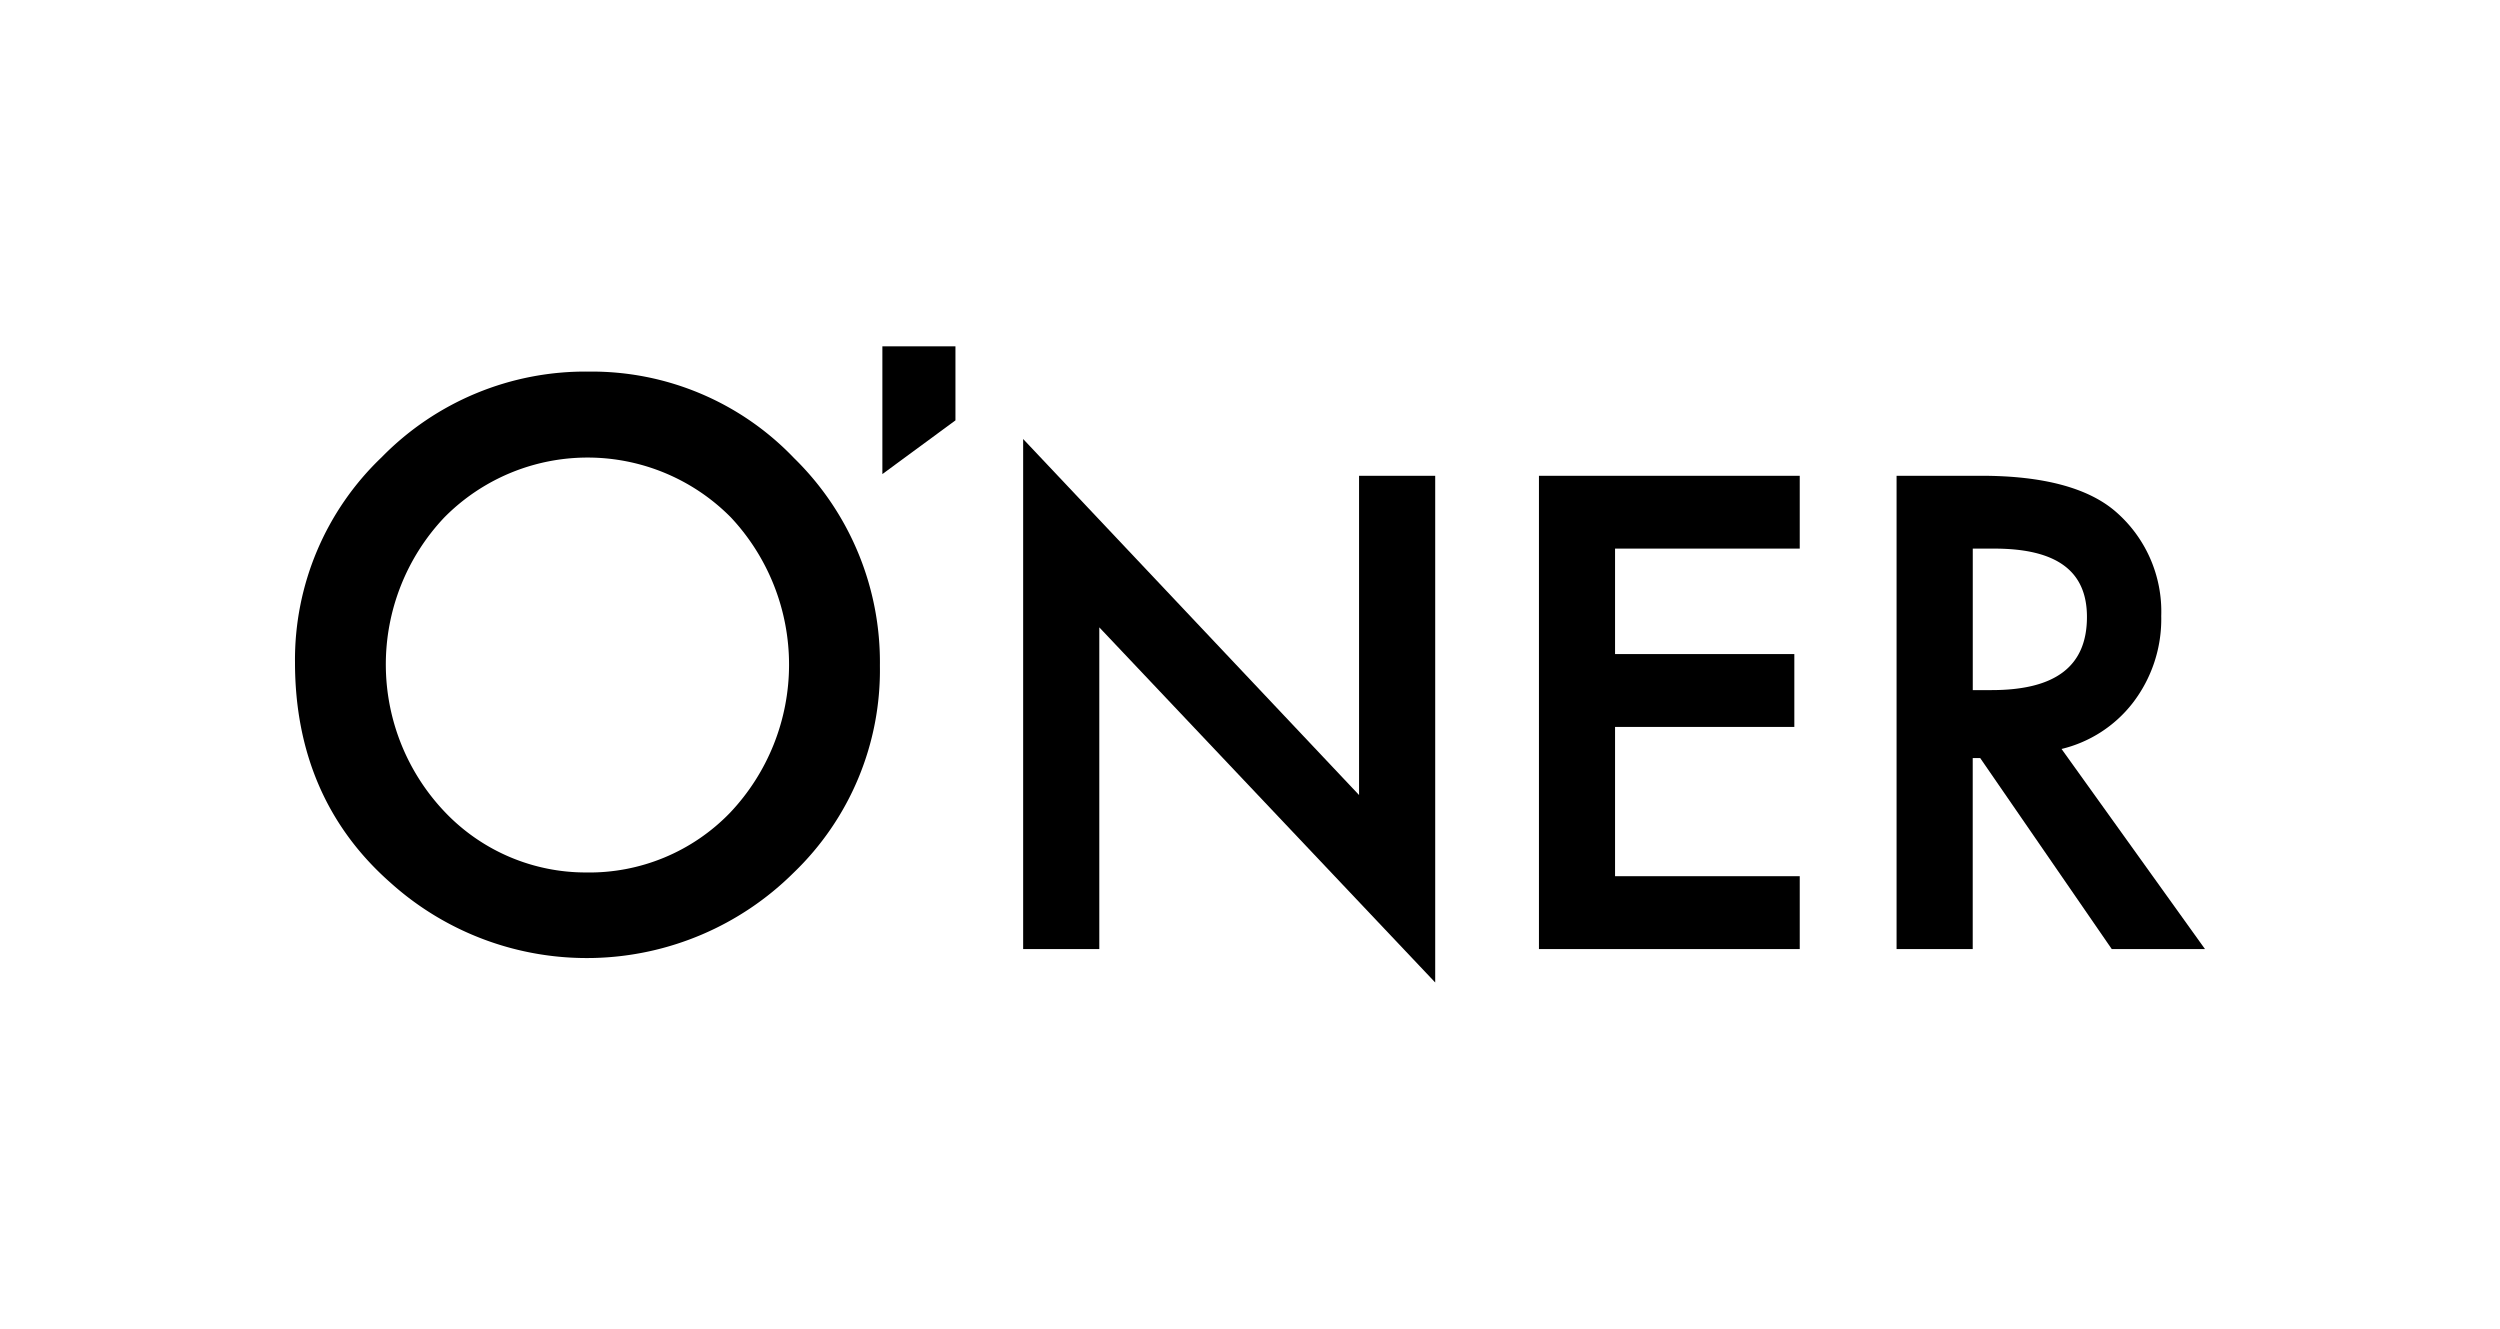
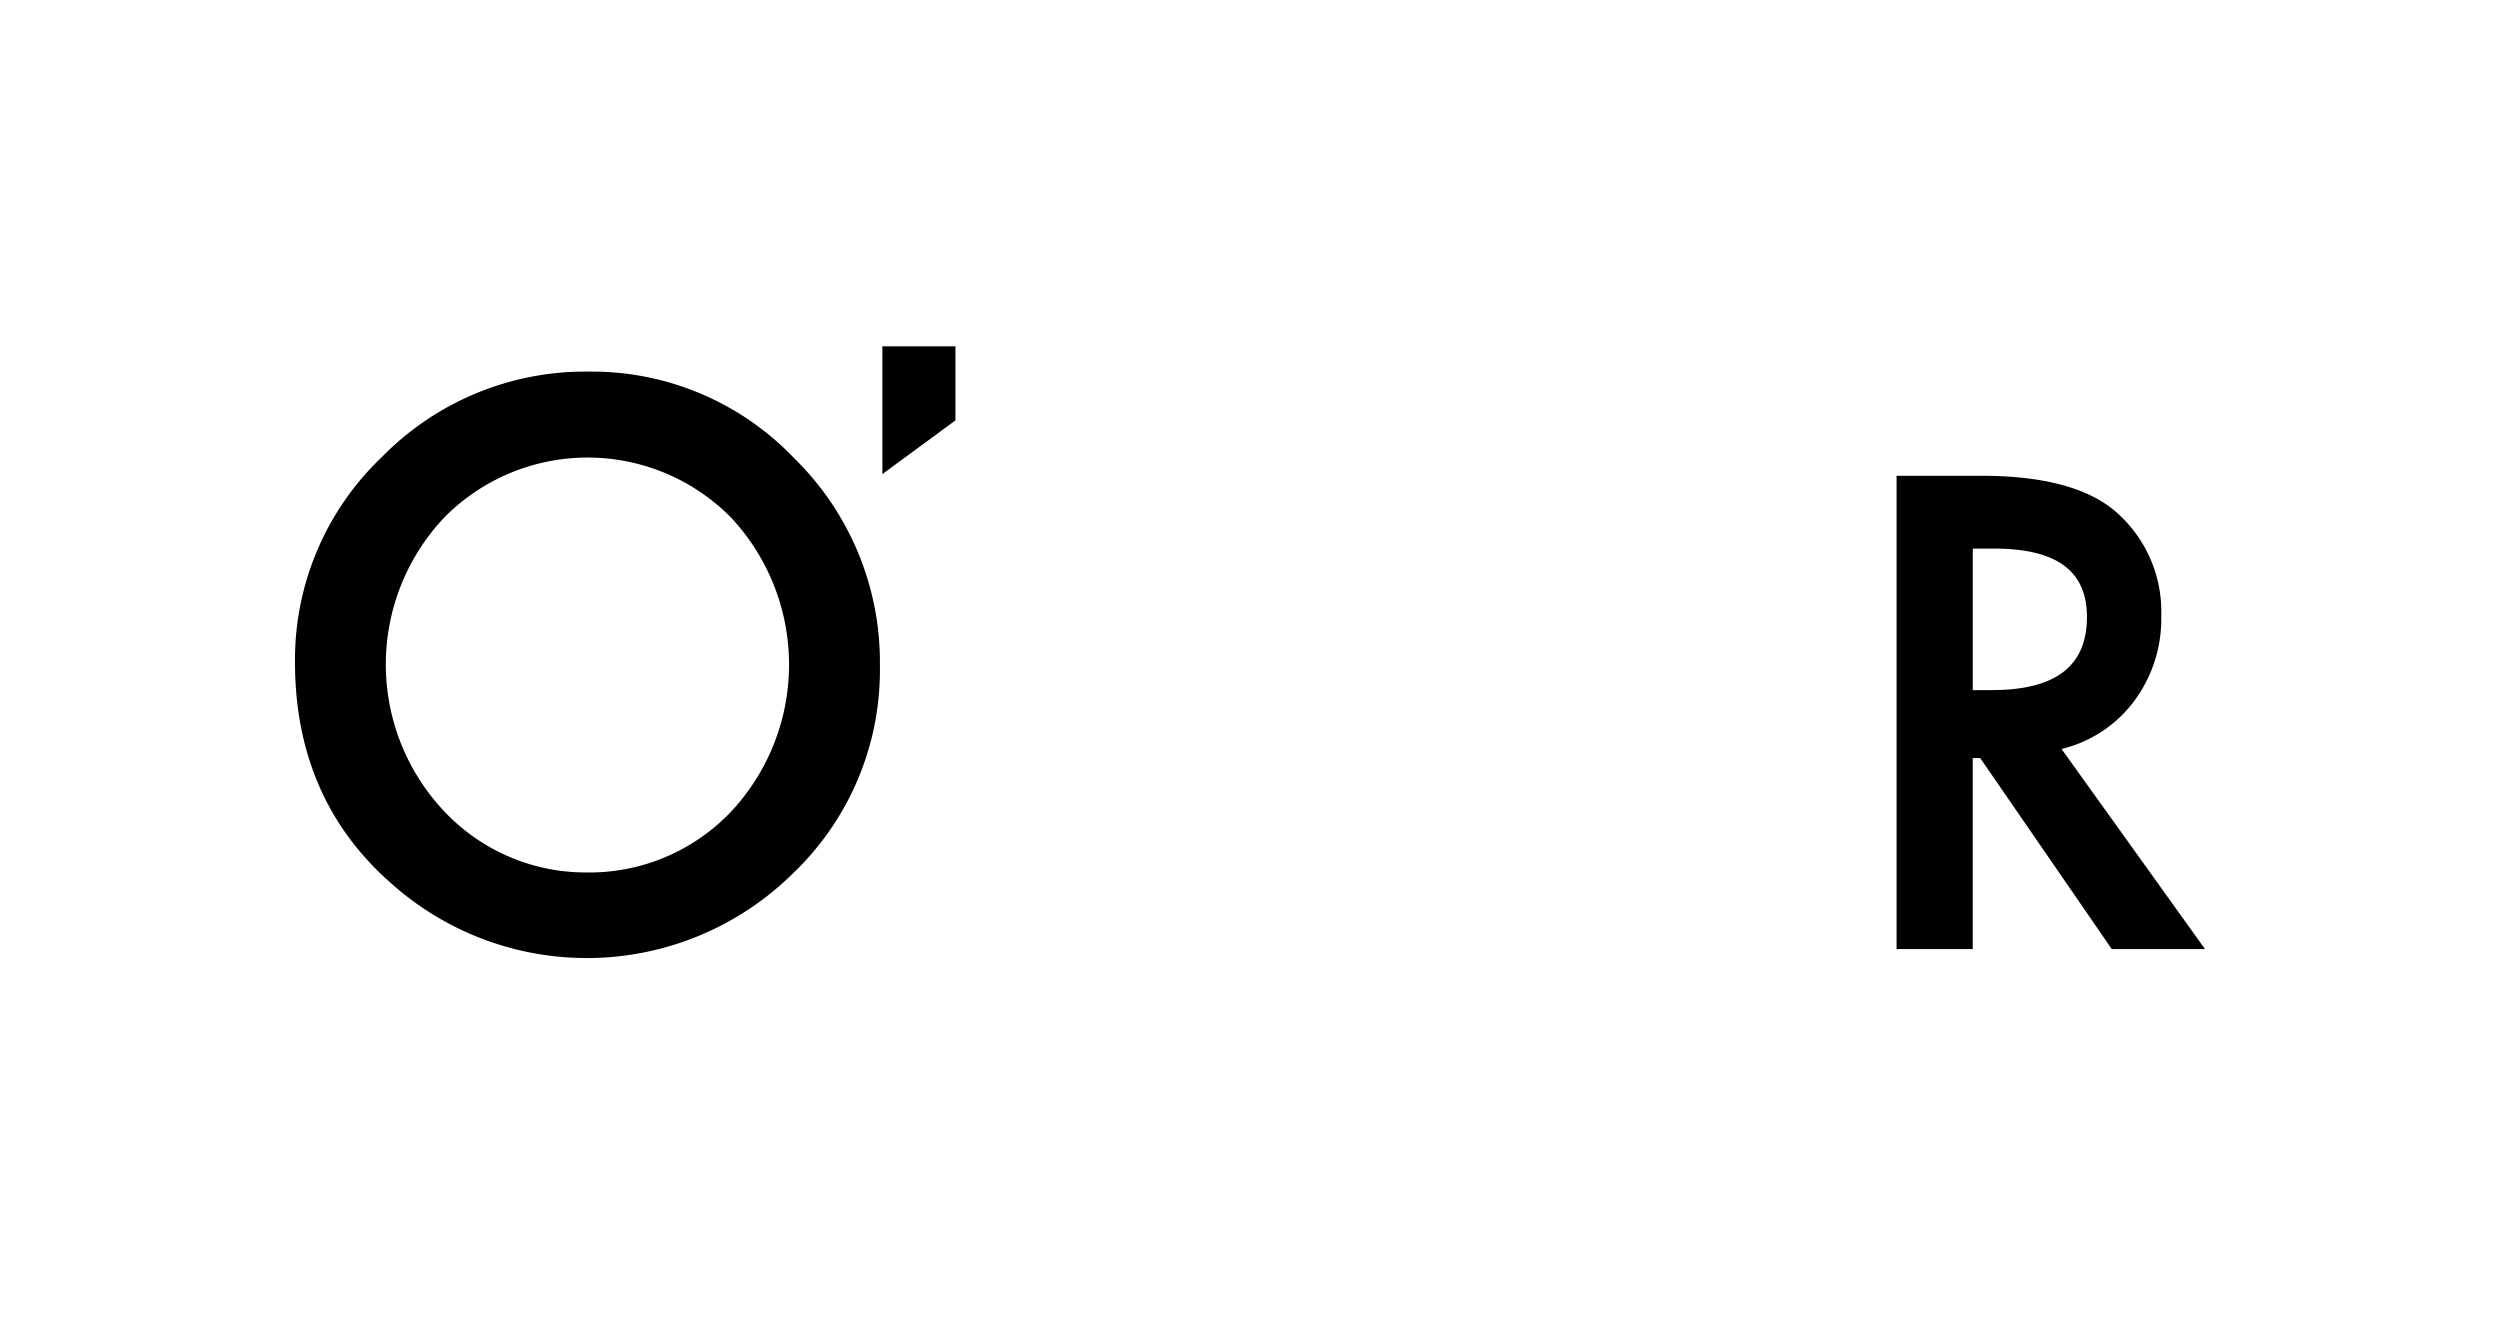
<svg xmlns="http://www.w3.org/2000/svg" width="222" height="118" viewBox="0 0 222 118">
  <g id="lineupBannerCard_logo0" transform="translate(-124 -2167)">
    <rect id="area" width="222" height="118" transform="translate(124 2167)" fill="none" />
    <g id="グループ_2525" data-name="グループ 2525" transform="translate(-602.046 -4422.744)">
      <path id="パス_14487" data-name="パス 14487" d="M1111.99,501.883a25.282,25.282,0,0,0-18.405,7.61,24.837,24.837,0,0,0-7.691,18.219c0,8.006,2.838,14.572,8.435,19.517a26.051,26.051,0,0,0,35.844-.847,24.938,24.938,0,0,0,7.66-18.38,25.339,25.339,0,0,0-7.626-18.441A24.823,24.823,0,0,0,1111.99,501.883Zm-.286,44.477a17.261,17.261,0,0,1-12.363-5.224,19,19,0,0,1-.185-26.306,17.886,17.886,0,0,1,25.444,0,19.127,19.127,0,0,1-.063,26.215A17.375,17.375,0,0,1,1111.7,546.36Z" transform="translate(-333.652 6120.859)" />
-       <path id="パス_14488" data-name="パス 14488" d="M1203.575,541.63l-29.828-31.614v45.291h6.762V526.742l29.828,31.534V513.281h-6.762Z" transform="translate(-356.845 6118.712)" />
-       <path id="パス_14489" data-name="パス 14489" d="M1235.978,556.479h23.158v-6.467h-16.4V536.753h15.92v-6.467h-15.92v-9.367h16.4v-6.467h-23.158Z" transform="translate(-373.273 6117.541)" />
      <path id="パス_14490" data-name="パス 14490" d="M1293.776,538.711a11.354,11.354,0,0,0,6.3-4.057,12.207,12.207,0,0,0,2.553-7.75,11.734,11.734,0,0,0-4.076-9.294c-2.446-2.1-6.45-3.158-11.9-3.158h-7.526v42.027h6.762V539.517h.663l11.682,16.961h8.279Zm2.256-11.727c0,4.371-2.772,6.5-8.474,6.5h-1.665V520.919h1.9C1293.338,520.919,1296.032,522.9,1296.032,526.985Z" transform="translate(-384.665 6117.541)" />
      <path id="パス_14491" data-name="パス 14491" d="M1156.762,510.178l6.489-4.769v-6.573h-6.489Z" transform="translate(-352.361 6121.664)" />
    </g>
  </g>
</svg>